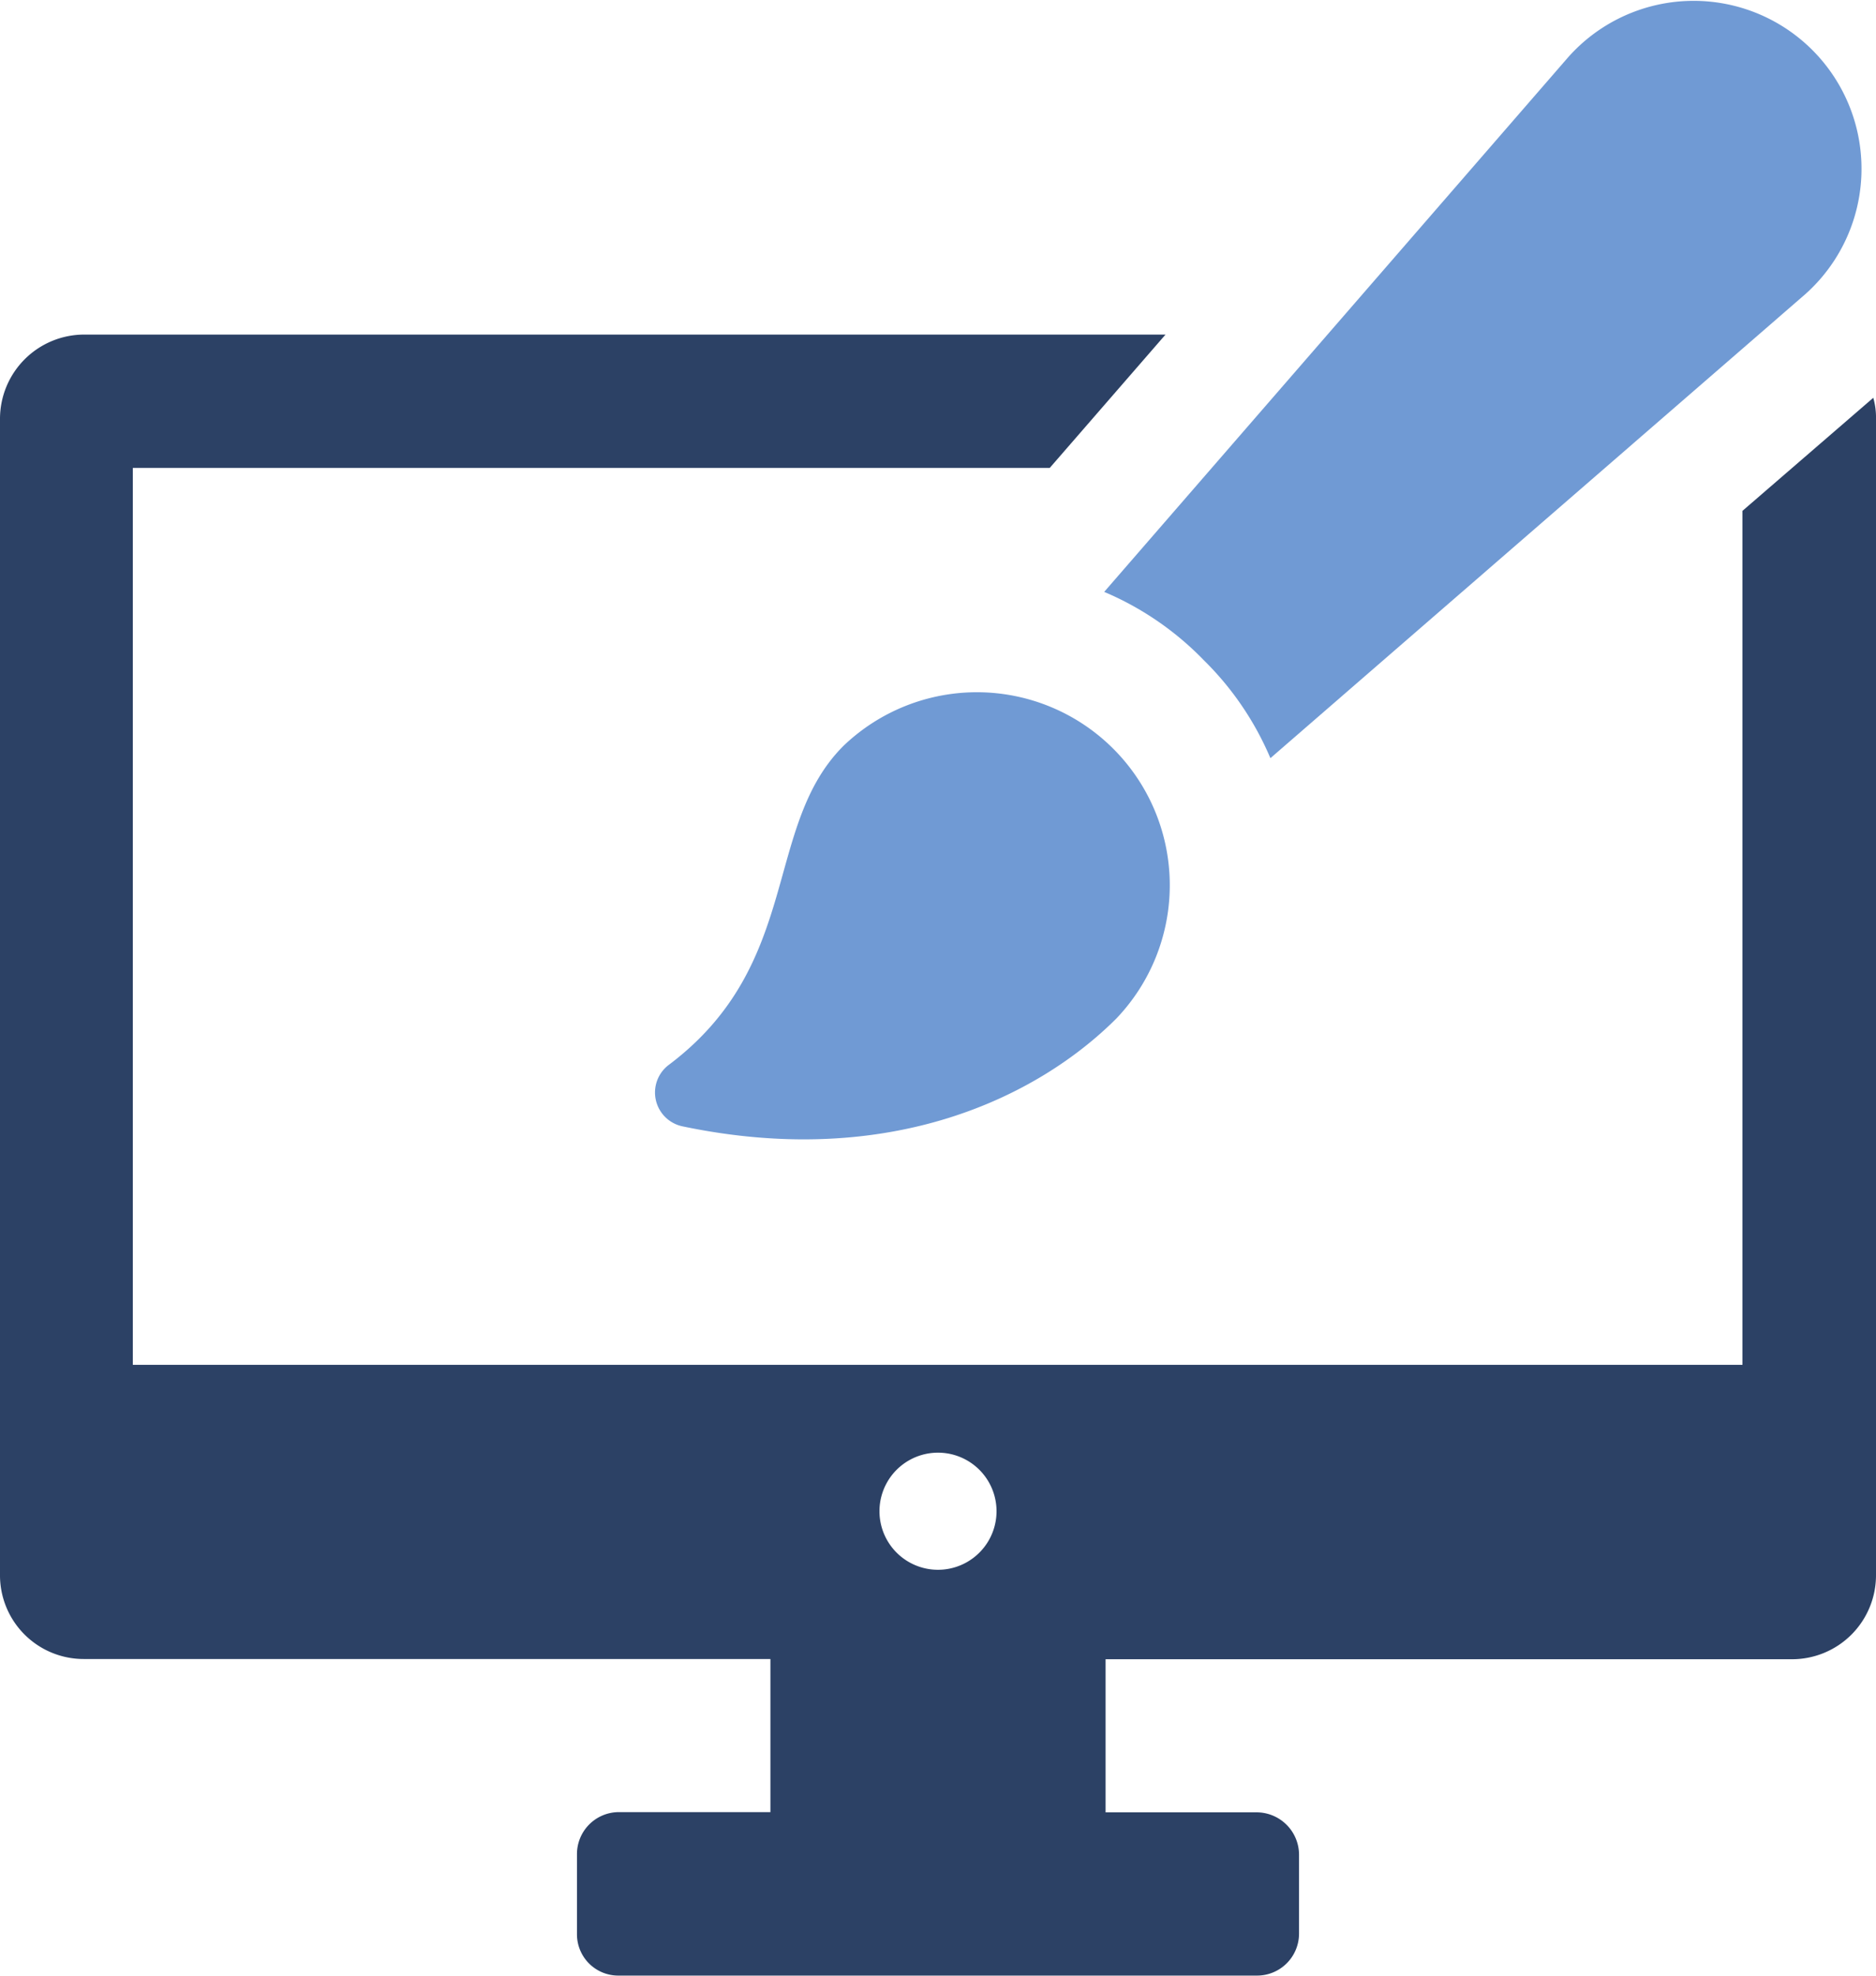
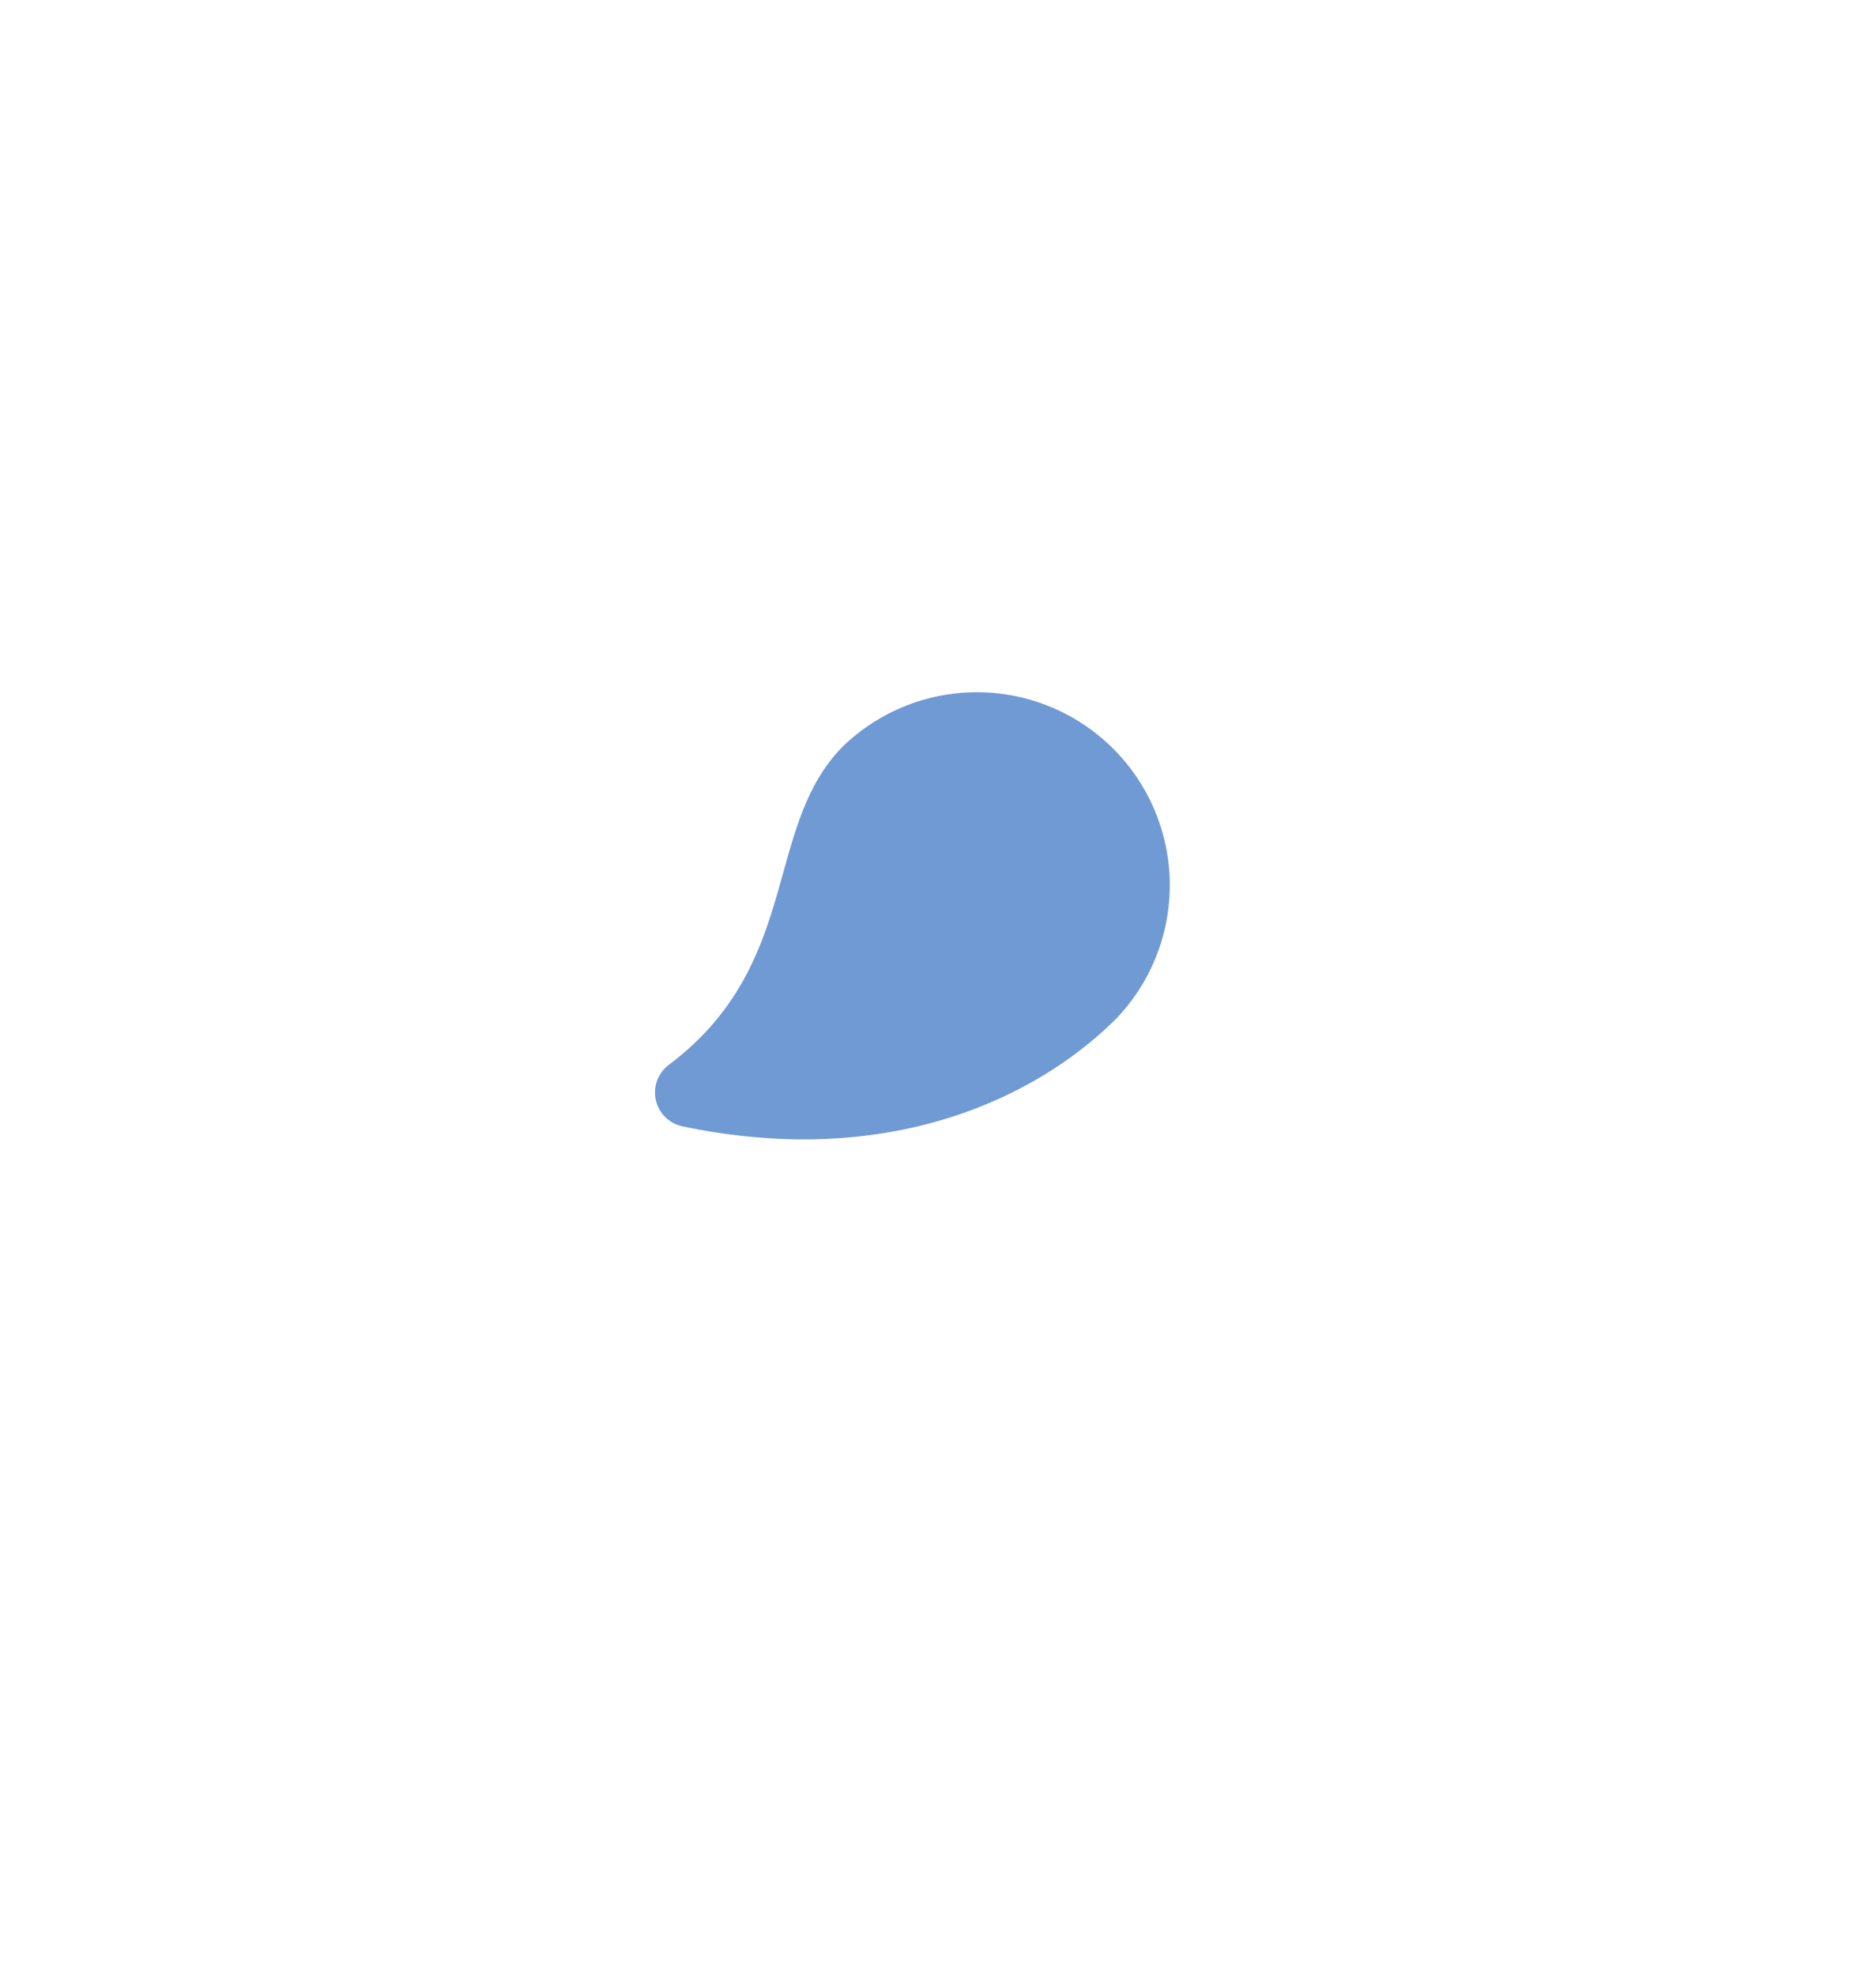
<svg xmlns="http://www.w3.org/2000/svg" width="76" height="80" viewBox="0 0 76 80">
-   <path d="M75.89,48.412l-5.3,4.578V87.569H5.381V51.252H42.526l4.691-5.4H3.394A3.414,3.414,0,0,0,0,49.267V96.089a3.39,3.39,0,0,0,3.394,3.392H31.211v6.2H25.057a1.7,1.7,0,0,0-1.683,1.71v3.226a1.672,1.672,0,0,0,1.683,1.683H50.915a1.7,1.7,0,0,0,1.711-1.683V107.4a1.72,1.72,0,0,0-1.711-1.71H44.789v-6.2h27.79A3.4,3.4,0,0,0,76,96.089V49.267a2.913,2.913,0,0,0-.11-.855M38,95.868a2.371,2.371,0,1,1,0-4.742,2.371,2.371,0,1,1,0,4.742" transform="translate(0 -32.304)" fill="#2c4165" />
-   <path d="M155.314,26.7a12.273,12.273,0,0,1,2.732,4L179.71,11.917a6.8,6.8,0,1,0-9.6-9.6L151.313,23.967a12.283,12.283,0,0,1,4,2.73" transform="translate(-106.58)" fill="#709ad4" />
  <path d="M97.4,96.78c-3.272,3.269-1.65,8.823-7.053,12.9a1.4,1.4,0,0,0,.536,2.507c8.408,1.758,14.392-1.19,17.571-4.365A7.814,7.814,0,0,0,97.4,96.78" transform="translate(-63.23 -66.578)" fill="#709ad4" />
</svg>